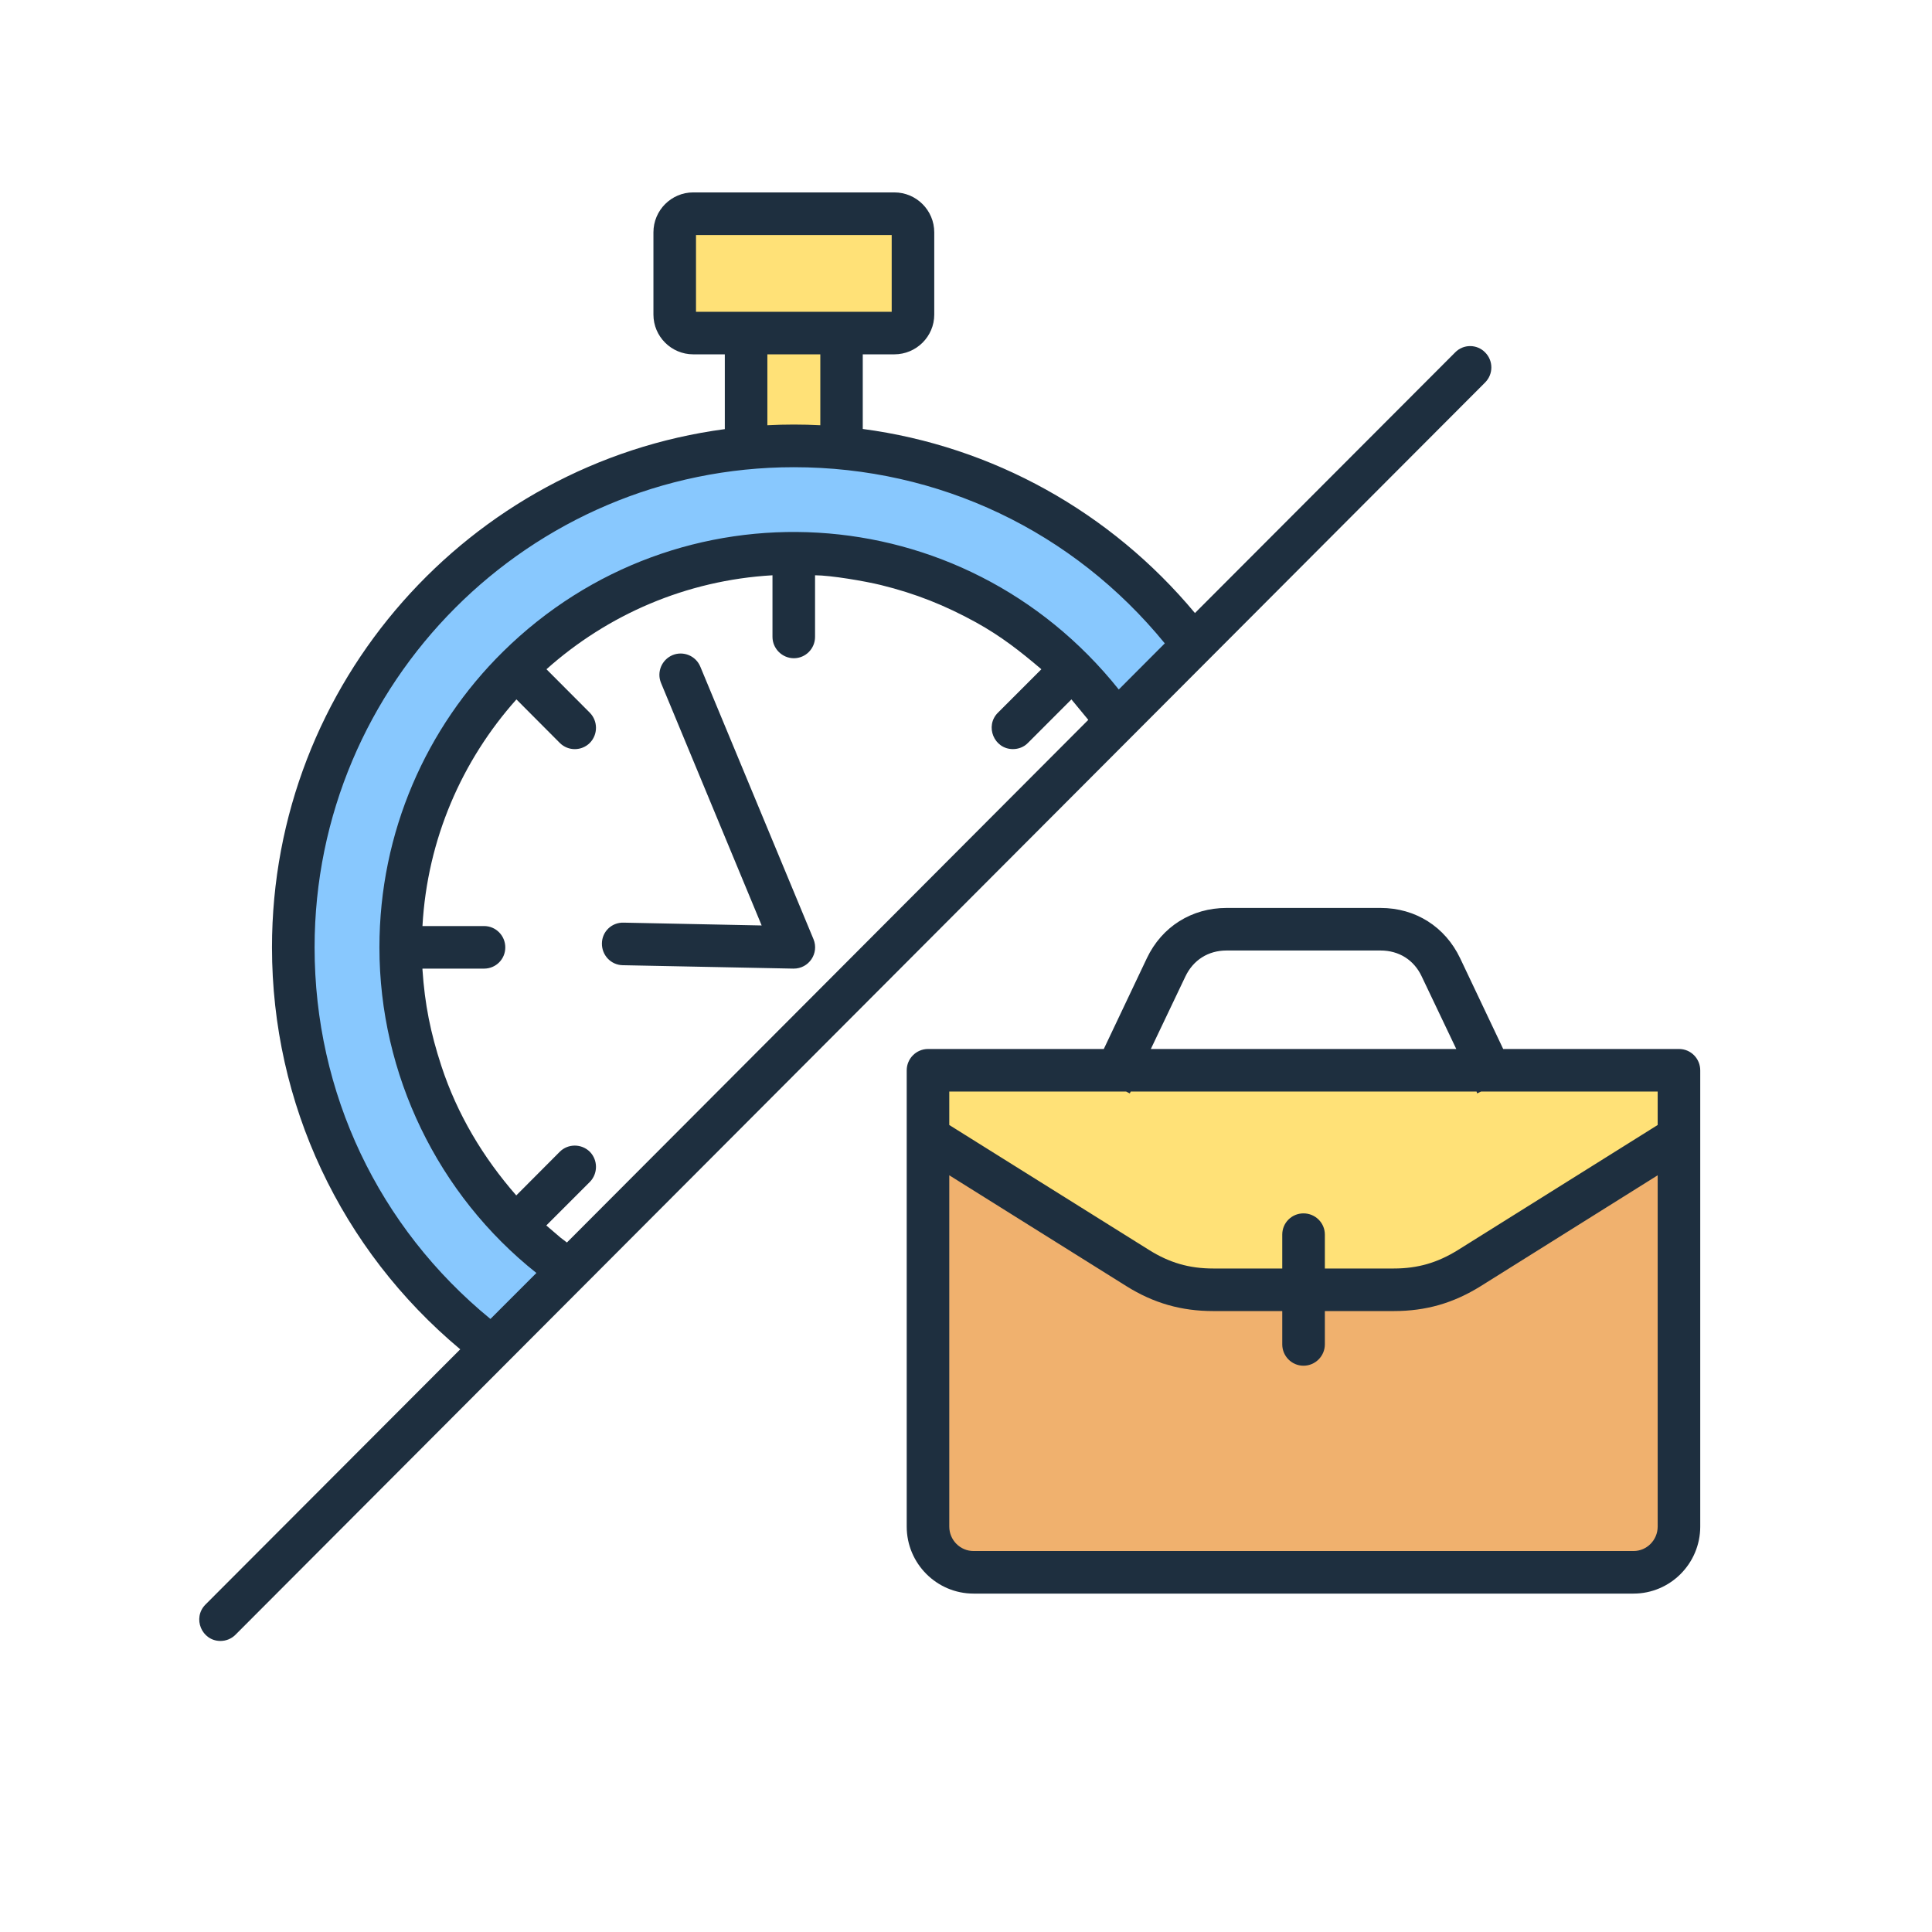
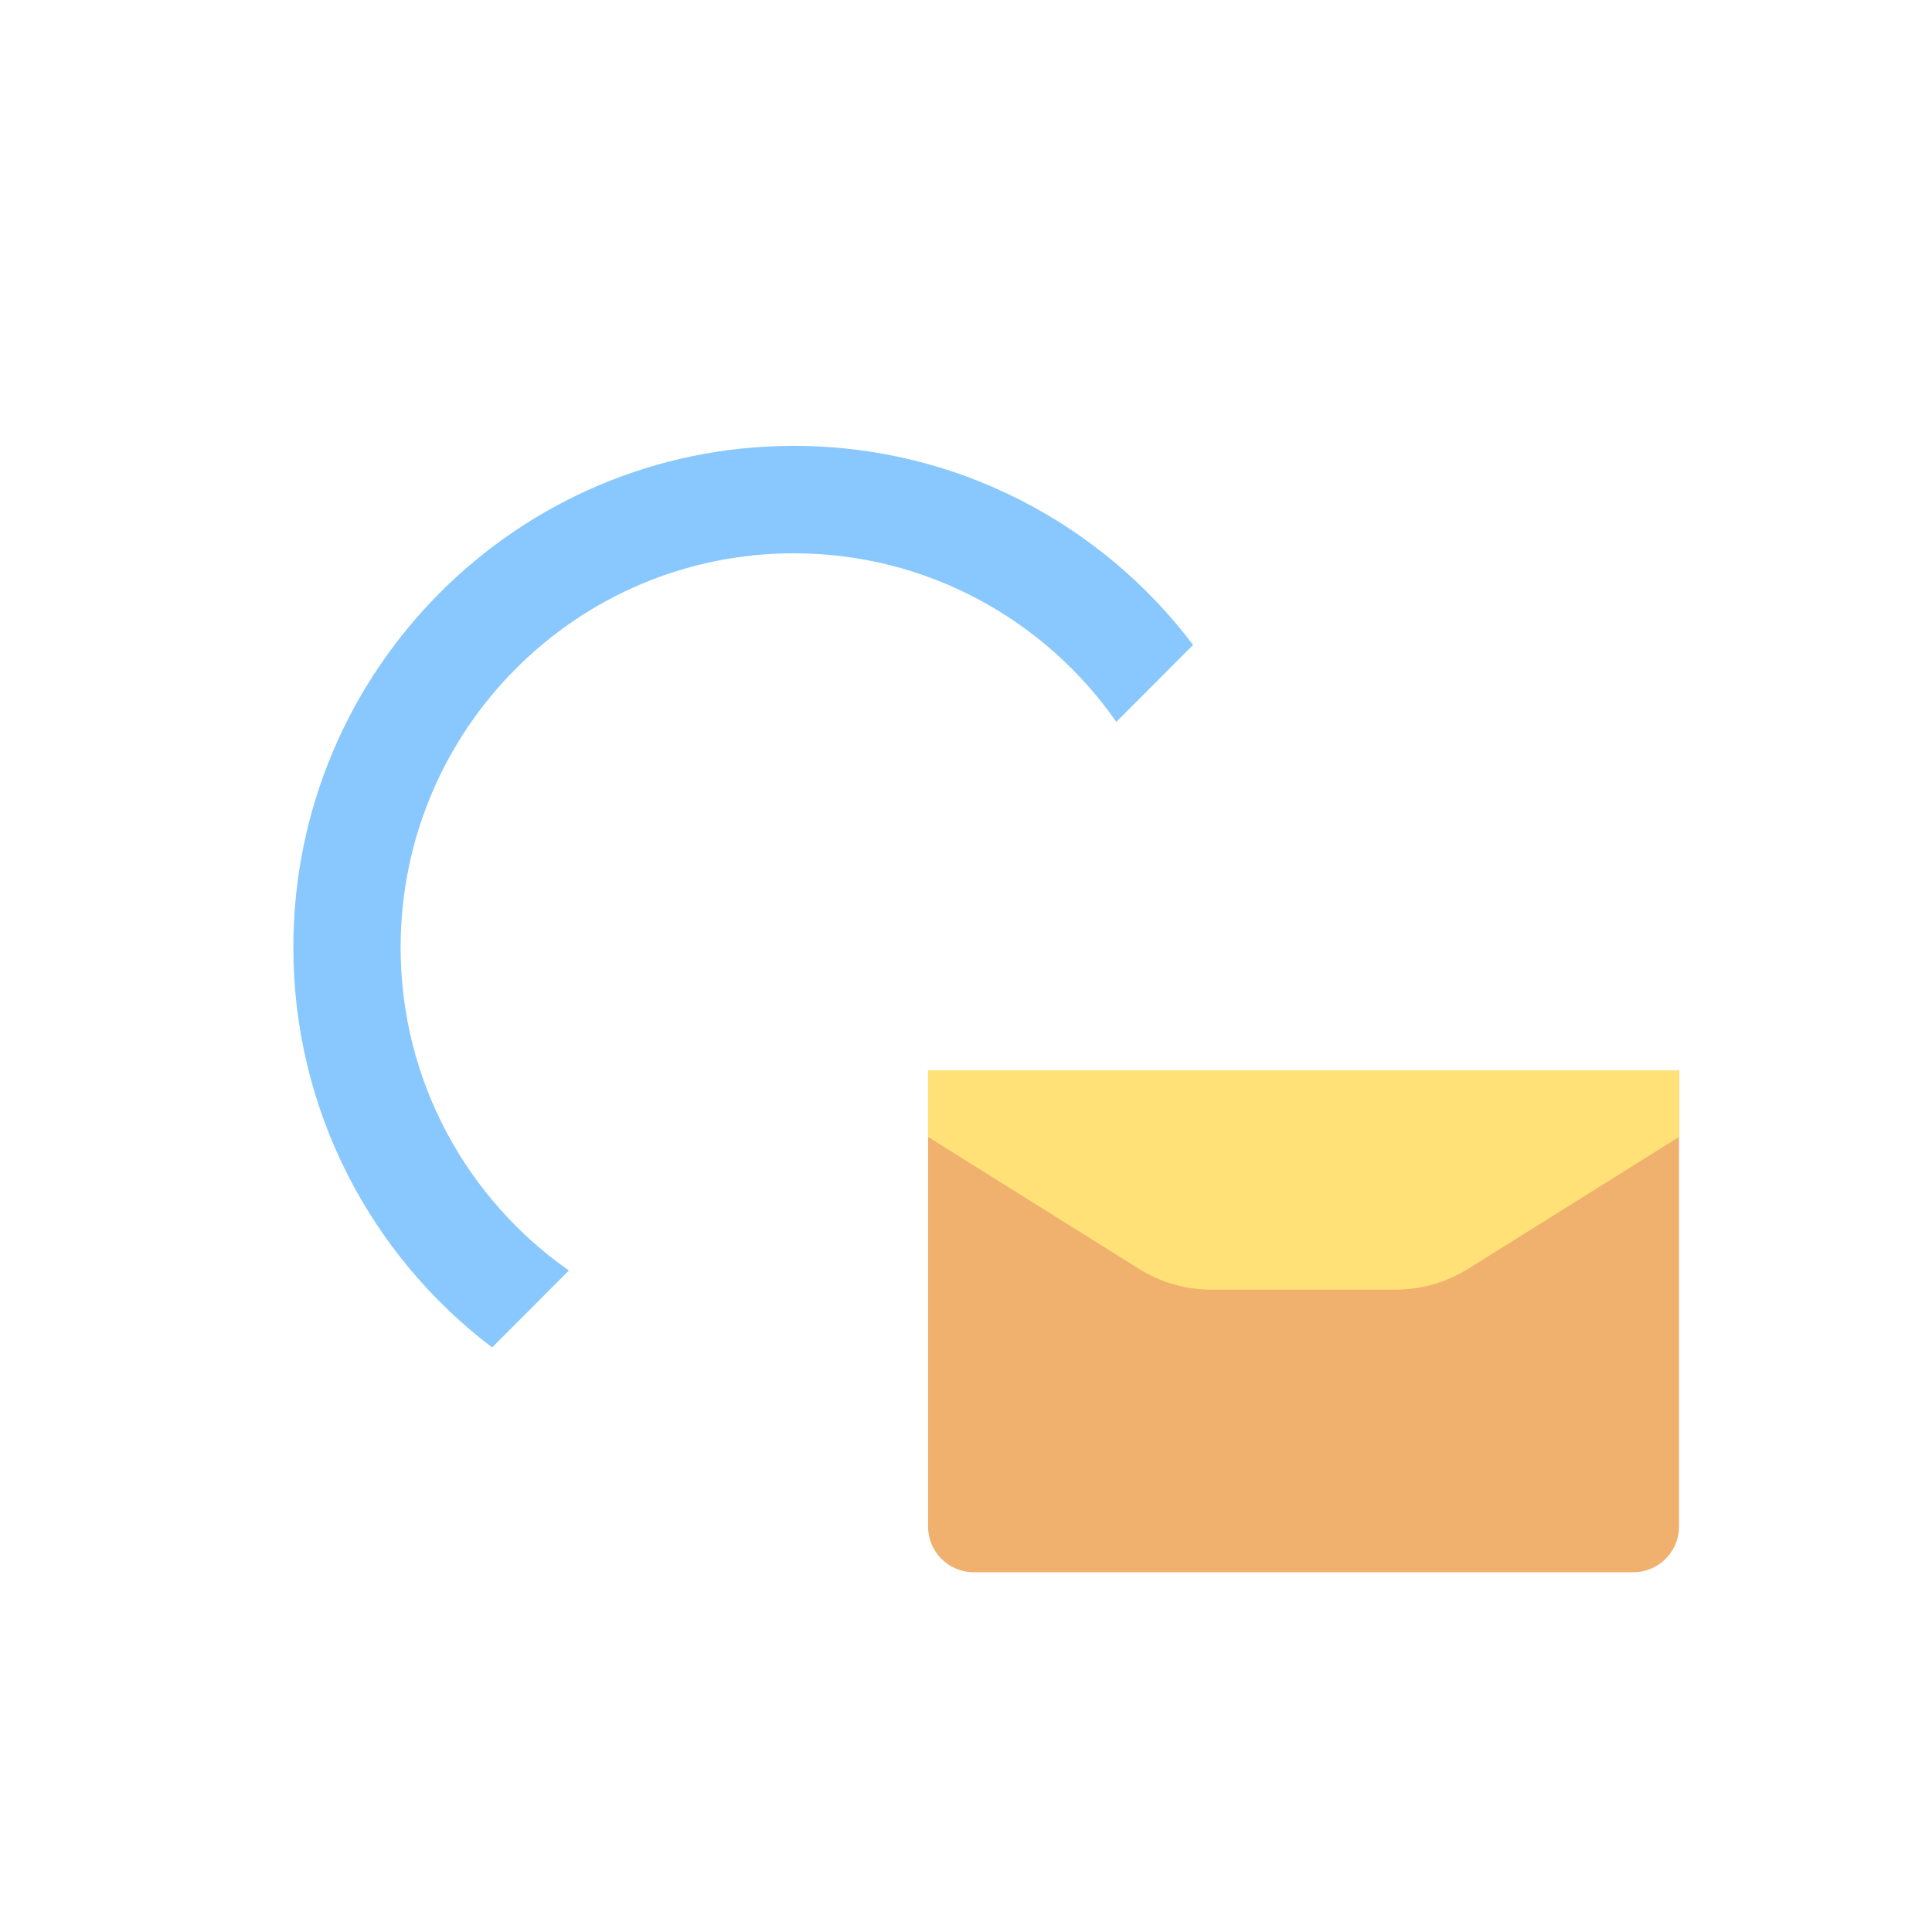
<svg xmlns="http://www.w3.org/2000/svg" width="65" viewBox="0 0 48.75 48.75" height="65" preserveAspectRatio="xMidYMid meet">
  <defs>
    <clipPath id="8d0ceb6056">
      <path d="M 23 27 L 42.906 27 L 42.906 40 L 23 40 Z M 23 27 " clip-rule="nonzero" />
    </clipPath>
    <clipPath id="917001a4d0">
      <path d="M 23 27 L 42.906 27 L 42.906 33 L 23 33 Z M 23 27 " clip-rule="nonzero" />
    </clipPath>
    <clipPath id="7077764d25">
-       <path d="M 5 4.852 L 42.906 4.852 L 42.906 41.414 L 5 41.414 Z M 5 4.852 " clip-rule="nonzero" />
-     </clipPath>
+       </clipPath>
  </defs>
  <g clip-path="url(#8d0ceb6056)">
    <path fill="#f0b16e" d="M 23.418 27.008 L 42.367 27.008 L 42.367 38.52 C 42.367 39.156 41.848 39.672 41.215 39.672 L 24.566 39.672 C 23.934 39.672 23.418 39.156 23.418 38.52 Z M 23.418 27.008 " fill-opacity="1" fill-rule="evenodd" />
  </g>
  <g clip-path="url(#917001a4d0)">
    <path fill="#ffe177" d="M 23.418 27.008 L 42.367 27.008 L 42.367 28.688 L 37.078 31.996 C 36.477 32.371 35.871 32.543 35.168 32.543 L 30.613 32.543 C 29.91 32.543 29.305 32.371 28.707 31.996 L 23.418 28.688 Z M 23.418 27.008 " fill-opacity="1" fill-rule="evenodd" />
  </g>
-   <path fill="#ffe177" d="M 18.828 7.199 L 21.234 7.199 L 21.234 12.457 L 18.828 12.457 Z M 18.828 7.199 " fill-opacity="1" fill-rule="evenodd" />
-   <path fill="#ffe177" d="M 17.492 5.391 L 22.57 5.391 C 22.828 5.391 23.039 5.602 23.039 5.859 L 23.039 7.938 C 23.039 8.195 22.828 8.406 22.57 8.406 L 17.492 8.406 C 17.234 8.406 17.023 8.195 17.023 7.938 L 17.023 5.859 C 17.023 5.602 17.234 5.391 17.492 5.391 Z M 17.492 5.391 " fill-opacity="1" fill-rule="evenodd" />
  <path fill="#88c8fe" d="M 20.031 11.25 C 24.145 11.25 27.801 13.223 30.105 16.273 L 28.168 18.215 C 26.375 15.645 23.398 13.961 20.031 13.961 C 14.551 13.961 10.109 18.414 10.109 23.906 C 10.109 27.281 11.789 30.262 14.355 32.059 L 12.418 34 C 9.371 31.691 7.402 28.027 7.402 23.906 C 7.402 16.914 13.055 11.25 20.031 11.25 Z M 20.031 11.25 " fill-opacity="1" fill-rule="evenodd" />
  <g clip-path="url(#7077764d25)">
    <path fill="#1e2f3f" d="M 14.145 31.23 L 13.785 30.922 L 14.883 29.824 C 15.09 29.613 15.09 29.273 14.883 29.062 C 14.672 28.855 14.332 28.855 14.125 29.062 L 13.027 30.164 C 12.188 29.203 11.539 28.121 11.137 26.898 C 10.863 26.059 10.719 25.348 10.66 24.465 C 10.66 24.457 10.66 24.449 10.66 24.441 L 12.215 24.441 C 12.512 24.441 12.75 24.203 12.75 23.906 C 12.75 23.609 12.512 23.367 12.215 23.367 L 10.66 23.367 C 10.781 21.18 11.656 19.188 13.031 17.648 L 14.125 18.746 C 14.336 18.957 14.676 18.953 14.883 18.746 C 15.09 18.535 15.09 18.195 14.883 17.984 L 13.789 16.887 C 15.324 15.516 17.309 14.641 19.492 14.516 L 19.492 16.07 C 19.492 16.367 19.738 16.609 20.031 16.609 C 20.328 16.609 20.566 16.367 20.566 16.07 L 20.566 14.516 C 20.961 14.516 21.828 14.664 22.227 14.762 C 23.102 14.977 23.844 15.273 24.633 15.707 C 25.266 16.059 25.734 16.426 26.277 16.887 L 25.18 17.984 C 24.844 18.32 25.082 18.902 25.559 18.902 C 25.695 18.902 25.836 18.852 25.938 18.746 L 27.035 17.648 L 27.461 18.164 L 14.305 31.352 Z M 7.938 23.906 C 7.938 27.578 9.551 30.969 12.375 33.281 L 13.535 32.121 C 11.051 30.148 9.574 27.113 9.574 23.906 C 9.574 20.992 10.762 18.348 12.691 16.445 C 17.109 12.086 24.301 12.477 28.23 17.398 L 29.391 16.234 C 27.078 13.402 23.695 11.789 20.031 11.789 C 13.363 11.789 7.938 17.223 7.938 23.906 Z M 19.363 8.941 L 20.699 8.941 L 20.699 10.73 C 20.25 10.707 19.812 10.707 19.363 10.73 Z M 17.562 5.93 L 22.5 5.93 L 22.5 7.867 L 17.562 7.867 Z M 37.473 8.891 C 37.266 8.68 36.926 8.68 36.719 8.891 L 30.152 15.469 C 28.027 12.918 25.047 11.258 21.77 10.824 L 21.77 8.941 L 22.566 8.941 C 23.121 8.941 23.574 8.492 23.574 7.938 L 23.574 5.863 C 23.574 5.305 23.121 4.855 22.566 4.855 L 17.492 4.855 C 16.941 4.855 16.488 5.305 16.488 5.863 L 16.488 7.938 C 16.488 8.492 16.941 8.941 17.492 8.941 L 18.289 8.941 L 18.289 10.828 C 11.852 11.684 6.863 17.223 6.863 23.906 C 6.863 27.844 8.598 31.527 11.613 34.047 L 5.184 40.488 C 4.848 40.828 5.09 41.406 5.562 41.406 C 5.699 41.406 5.836 41.355 5.941 41.25 L 37.473 9.652 C 37.684 9.441 37.684 9.102 37.473 8.891 Z M 15.188 23.805 C 15.184 24.102 15.414 24.348 15.711 24.355 L 20.02 24.441 C 20.414 24.445 20.672 24.051 20.527 23.699 L 17.672 16.824 C 17.559 16.547 17.242 16.418 16.969 16.531 C 16.695 16.648 16.566 16.961 16.68 17.234 L 19.219 23.352 L 15.734 23.281 C 15.434 23.273 15.191 23.508 15.188 23.805 Z M 41.219 39.137 C 41.555 39.137 41.828 38.859 41.828 38.52 L 41.828 29.656 L 37.363 32.453 C 36.672 32.883 35.98 33.082 35.168 33.082 L 33.43 33.082 L 33.43 33.922 C 33.43 34.219 33.188 34.461 32.891 34.461 C 32.594 34.461 32.355 34.219 32.355 33.922 L 32.355 33.082 L 30.613 33.082 C 29.809 33.082 29.109 32.883 28.422 32.453 L 23.953 29.656 L 23.953 38.52 C 23.953 38.859 24.227 39.137 24.566 39.137 Z M 28.414 27.543 L 23.953 27.543 L 23.953 28.387 L 28.992 31.539 C 29.508 31.863 30.008 32.008 30.613 32.008 L 32.355 32.008 L 32.355 31.152 C 32.355 30.855 32.594 30.617 32.891 30.617 C 33.188 30.617 33.43 30.855 33.43 31.152 L 33.43 32.008 L 35.168 32.008 C 35.773 32.008 36.273 31.863 36.793 31.539 L 41.828 28.387 L 41.828 27.543 L 37.371 27.543 L 37.273 27.59 L 37.258 27.543 L 28.531 27.543 L 28.508 27.59 Z M 29.91 24.641 C 30.109 24.223 30.488 23.984 30.949 23.984 L 34.836 23.984 C 35.301 23.984 35.68 24.223 35.875 24.641 L 36.746 26.469 L 29.039 26.469 Z M 42.367 26.469 L 37.93 26.469 L 36.844 24.18 C 36.465 23.383 35.715 22.91 34.836 22.91 L 30.949 22.91 C 30.07 22.91 29.316 23.383 28.938 24.18 L 27.852 26.469 L 23.418 26.469 C 23.121 26.469 22.879 26.711 22.879 27.008 L 22.879 38.52 C 22.879 39.453 23.637 40.211 24.566 40.211 L 41.219 40.211 C 42.145 40.211 42.902 39.453 42.902 38.52 L 42.902 27.008 C 42.902 26.711 42.664 26.469 42.367 26.469 Z M 42.367 26.469 " fill-opacity="1" fill-rule="evenodd" />
  </g>
</svg>